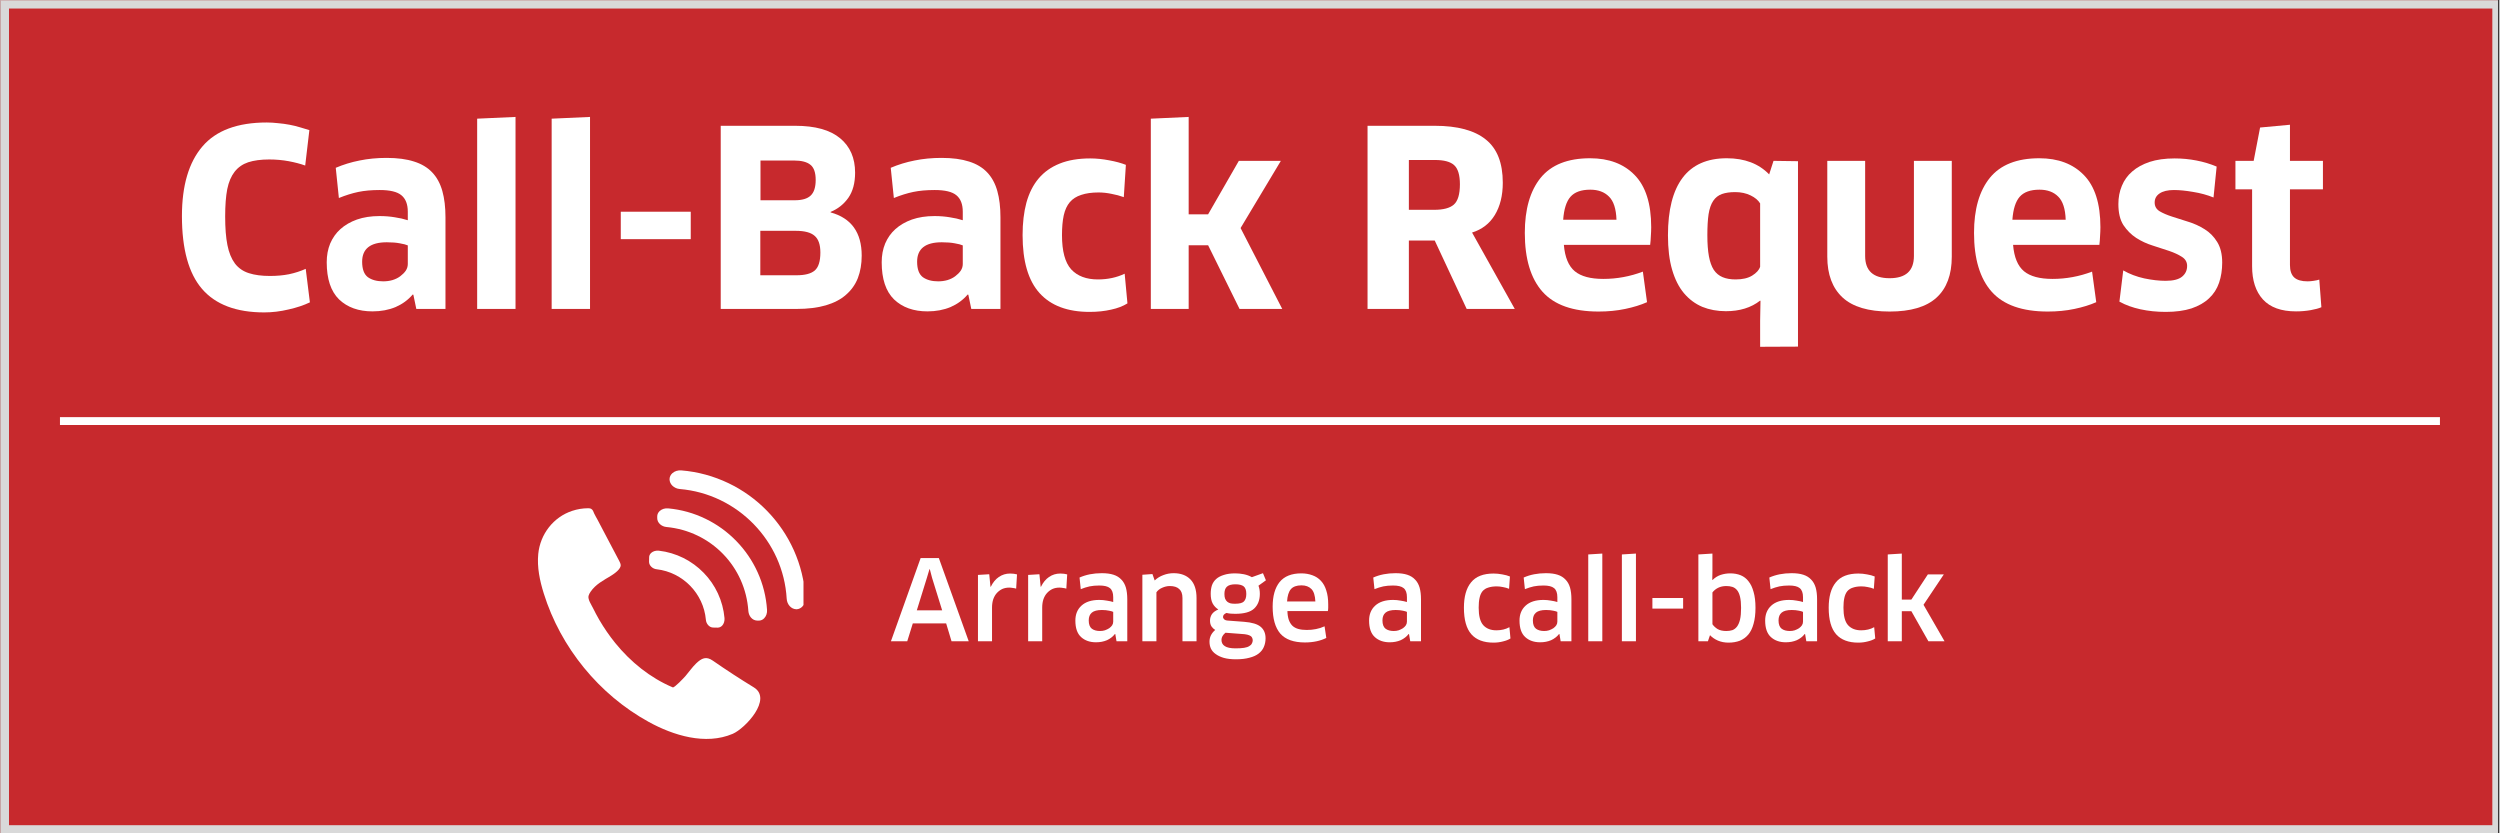
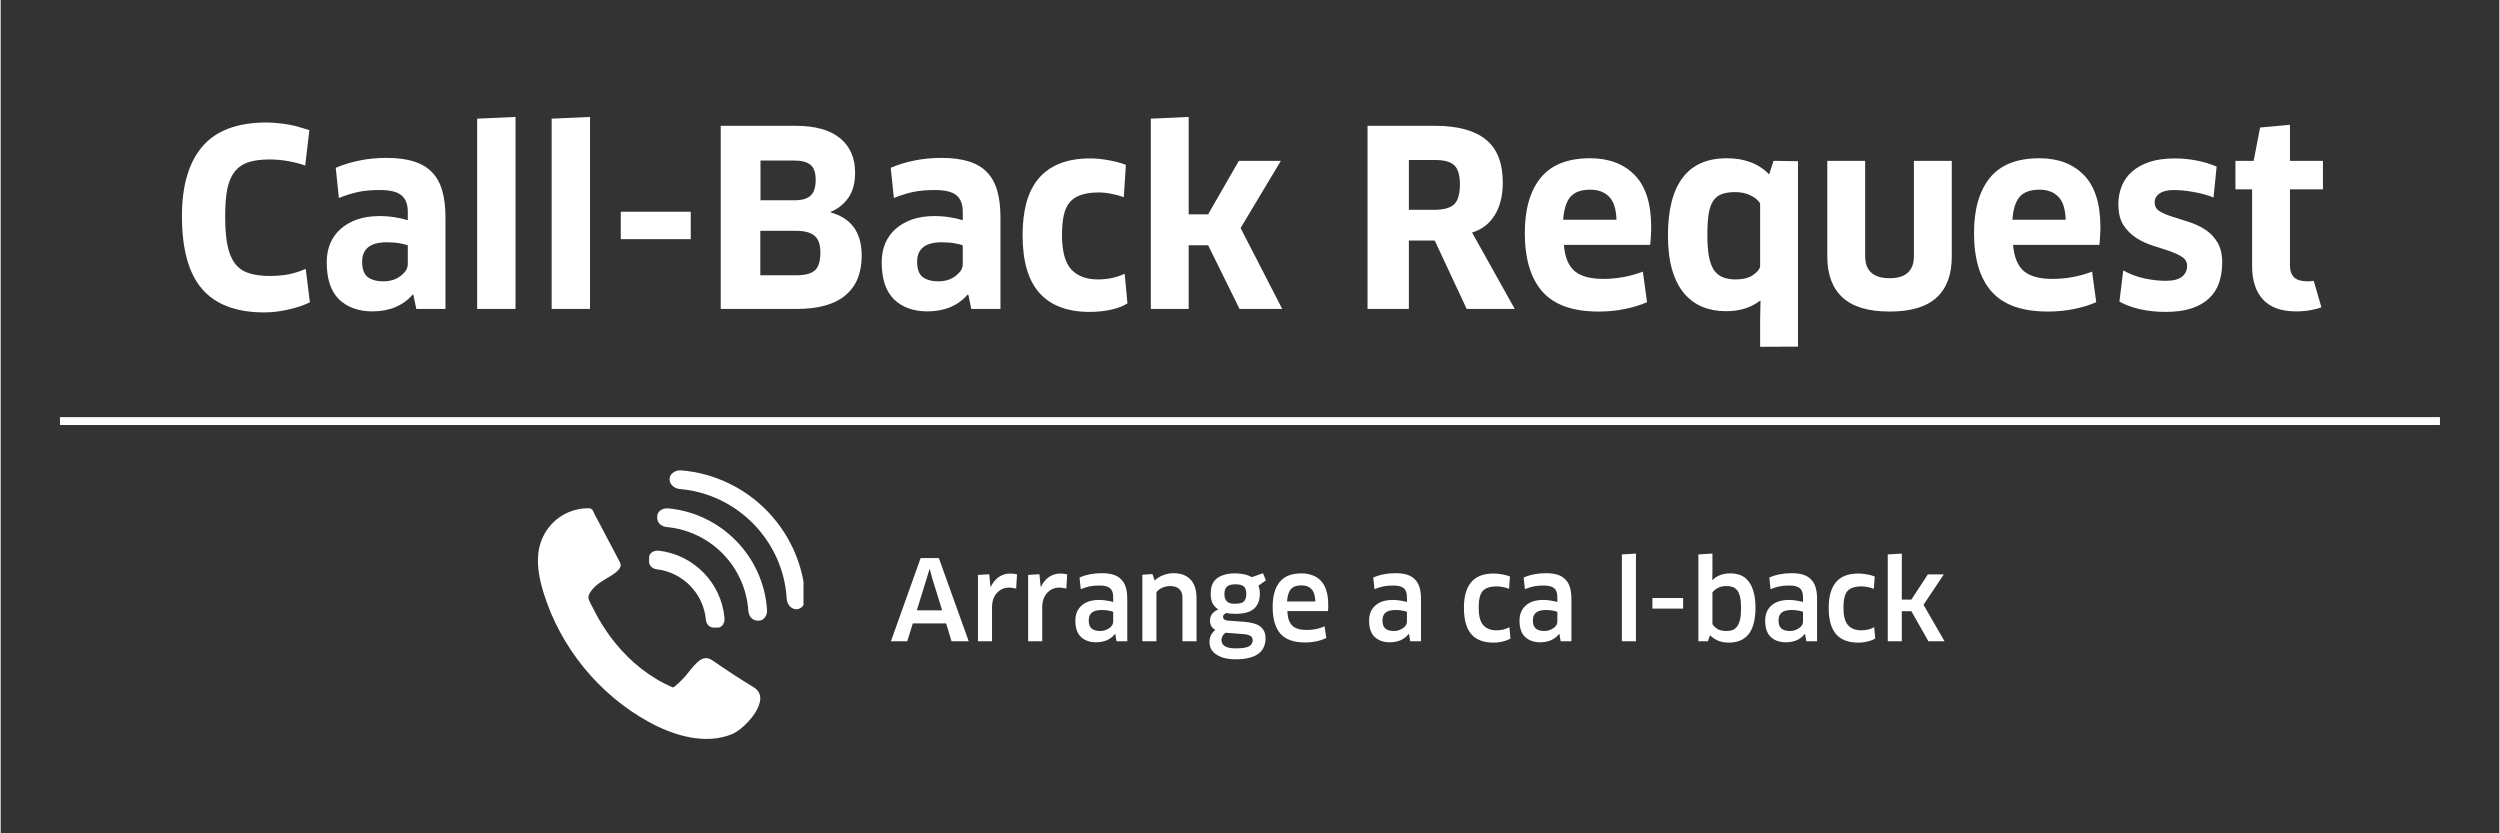
<svg xmlns="http://www.w3.org/2000/svg" width="300" zoomAndPan="magnify" viewBox="0 0 224.88 75" height="100" preserveAspectRatio="xMidYMid meet" version="1.0">
  <rect x="0" y="0" width="224.88" height="75" fill="#333333" stroke="none" />
  <defs>
    <g />
    <clipPath id="efce46eef1">
-       <path d="M 0 0.02 L 224.762 0.02 L 224.762 74.98 L 0 74.98 Z M 0 0.02 " clip-rule="nonzero" />
-     </clipPath>
+       </clipPath>
    <clipPath id="d1d22448ab">
      <path d="M 5.336 37.5 L 219.723 37.5 L 219.723 38.25 L 5.336 38.25 Z M 5.336 37.5 " clip-rule="nonzero" />
    </clipPath>
    <clipPath id="751544ccbb">
      <path d="M 48.266 45 L 69 45 L 69 67 L 48.266 67 Z M 48.266 45 " clip-rule="nonzero" />
    </clipPath>
    <clipPath id="67e3158193">
      <path d="M 60.164 42.328 L 72.254 42.328 L 72.254 54.855 L 60.164 54.855 Z M 60.164 42.328 " clip-rule="nonzero" />
    </clipPath>
  </defs>
  <g clip-path="url(#efce46eef1)">
    <path stroke-linecap="butt" transform="matrix(0.75, 0, 0, 0.75, 0, 0.02)" fill-opacity="1" fill="#c7292d" fill-rule="nonzero" stroke-linejoin="miter" d="M 0 -0.001 L 299.999 -0.001 L 299.999 100.001 L 0 100.001 Z M 0 -0.001 " stroke="#d9d9d9" stroke-width="2" stroke-opacity="1" stroke-miterlimit="4" />
  </g>
  <g clip-path="url(#d1d22448ab)">
    <path fill="#ffffff" d="M 5.336 37.543 L 219.535 37.543 L 219.535 38.523 L 5.336 38.523 Z M 5.336 37.543 " fill-opacity="1" fill-rule="nonzero" />
  </g>
  <g fill="#ffffff" fill-opacity="1">
    <g transform="translate(15.361, 27.805)">
      <g>
        <path d="M 12.047 -12.906 C 11.617 -13.062 11.125 -13.191 10.562 -13.297 C 10.008 -13.398 9.426 -13.453 8.812 -13.453 C 8.062 -13.453 7.43 -13.367 6.922 -13.203 C 6.422 -13.035 6.016 -12.754 5.703 -12.359 C 5.391 -11.961 5.164 -11.438 5.031 -10.781 C 4.906 -10.133 4.844 -9.316 4.844 -8.328 C 4.844 -7.285 4.91 -6.426 5.047 -5.75 C 5.18 -5.07 5.406 -4.52 5.719 -4.094 C 6.039 -3.676 6.461 -3.383 6.984 -3.219 C 7.504 -3.051 8.133 -2.969 8.875 -2.969 C 9.5 -2.969 10.07 -3.02 10.594 -3.125 C 11.125 -3.238 11.625 -3.398 12.094 -3.609 L 12.469 -0.594 C 11.926 -0.332 11.285 -0.117 10.547 0.047 C 9.816 0.223 9.086 0.312 8.359 0.312 C 5.848 0.312 3.984 -0.391 2.766 -1.797 C 1.555 -3.203 0.953 -5.391 0.953 -8.359 C 0.953 -11.098 1.566 -13.188 2.797 -14.625 C 4.023 -16.062 5.957 -16.781 8.594 -16.781 C 8.914 -16.781 9.254 -16.758 9.609 -16.719 C 9.961 -16.688 10.305 -16.641 10.641 -16.578 C 10.973 -16.516 11.289 -16.438 11.594 -16.344 C 11.906 -16.258 12.18 -16.176 12.422 -16.094 Z M 12.047 -12.906 " />
      </g>
    </g>
  </g>
  <g fill="#ffffff" fill-opacity="1">
    <g transform="translate(28.486, 27.805)">
      <g>
        <path d="M 8.656 -1.281 L 8.594 -1.297 C 8.188 -0.816 7.676 -0.441 7.062 -0.172 C 6.445 0.086 5.754 0.219 4.984 0.219 C 3.723 0.219 2.719 -0.141 1.969 -0.859 C 1.227 -1.586 0.859 -2.703 0.859 -4.203 C 0.859 -4.816 0.961 -5.379 1.172 -5.891 C 1.391 -6.398 1.695 -6.832 2.094 -7.188 C 2.5 -7.551 2.992 -7.836 3.578 -8.047 C 4.172 -8.254 4.848 -8.359 5.609 -8.359 C 6.109 -8.359 6.566 -8.32 6.984 -8.25 C 7.41 -8.188 7.801 -8.098 8.156 -7.984 L 8.156 -8.75 C 8.156 -9.426 7.961 -9.922 7.578 -10.234 C 7.203 -10.547 6.551 -10.703 5.625 -10.703 C 4.895 -10.703 4.254 -10.645 3.703 -10.531 C 3.148 -10.414 2.566 -10.234 1.953 -9.984 L 1.672 -12.703 C 2.348 -12.992 3.062 -13.211 3.812 -13.359 C 4.57 -13.516 5.383 -13.594 6.25 -13.594 C 7.227 -13.594 8.051 -13.484 8.719 -13.266 C 9.395 -13.055 9.941 -12.727 10.359 -12.281 C 10.773 -11.844 11.078 -11.285 11.266 -10.609 C 11.453 -9.941 11.547 -9.156 11.547 -8.25 L 11.547 0 L 8.922 0 Z M 8.156 -5.719 C 8 -5.789 7.758 -5.852 7.438 -5.906 C 7.113 -5.969 6.723 -6 6.266 -6 C 4.785 -6 4.047 -5.414 4.047 -4.25 C 4.047 -3.582 4.219 -3.117 4.562 -2.859 C 4.914 -2.609 5.375 -2.484 5.938 -2.484 C 6.227 -2.484 6.504 -2.52 6.766 -2.594 C 7.035 -2.676 7.27 -2.789 7.469 -2.938 C 7.676 -3.094 7.844 -3.258 7.969 -3.438 C 8.094 -3.625 8.156 -3.828 8.156 -4.047 Z M 8.156 -5.719 " />
      </g>
    </g>
  </g>
  <g fill="#ffffff" fill-opacity="1">
    <g transform="translate(41.259, 27.805)">
      <g>
        <path d="M 1.625 0 L 1.625 -17.125 L 5.078 -17.281 L 5.078 0 Z M 1.625 0 " />
      </g>
    </g>
  </g>
  <g fill="#ffffff" fill-opacity="1">
    <g transform="translate(47.964, 27.805)">
      <g>
        <path d="M 1.625 0 L 1.625 -17.125 L 5.078 -17.281 L 5.078 0 Z M 1.625 0 " />
      </g>
    </g>
  </g>
  <g fill="#ffffff" fill-opacity="1">
    <g transform="translate(54.669, 27.805)">
      <g>
        <path d="M 7.438 -8.75 L 7.438 -6.281 L 1.141 -6.281 L 1.141 -8.75 Z M 7.438 -8.75 " />
      </g>
    </g>
  </g>
  <g fill="#ffffff" fill-opacity="1">
    <g transform="translate(63.243, 27.805)">
      <g>
        <path d="M 14.25 -4.797 C 14.25 -4.047 14.133 -3.375 13.906 -2.781 C 13.676 -2.195 13.32 -1.695 12.844 -1.281 C 12.375 -0.863 11.77 -0.547 11.031 -0.328 C 10.289 -0.109 9.398 0 8.359 0 L 1.562 0 L 1.562 -16.484 L 8.266 -16.484 C 10.066 -16.484 11.414 -16.109 12.312 -15.359 C 13.207 -14.617 13.656 -13.586 13.656 -12.266 C 13.656 -11.336 13.453 -10.582 13.047 -10 C 12.641 -9.426 12.109 -9.004 11.453 -8.734 L 11.453 -8.688 C 13.316 -8.176 14.25 -6.879 14.25 -4.797 Z M 10.531 -5.078 C 10.531 -5.785 10.359 -6.285 10.016 -6.578 C 9.68 -6.879 9.113 -7.031 8.312 -7.031 L 5.125 -7.031 L 5.125 -3.031 L 8.391 -3.031 C 9.141 -3.031 9.68 -3.172 10.016 -3.453 C 10.359 -3.742 10.531 -4.285 10.531 -5.078 Z M 10.109 -11.609 C 10.109 -12.266 9.953 -12.719 9.641 -12.969 C 9.336 -13.227 8.836 -13.359 8.141 -13.359 L 5.141 -13.359 L 5.141 -9.781 L 8.219 -9.781 C 8.883 -9.781 9.363 -9.922 9.656 -10.203 C 9.957 -10.484 10.109 -10.953 10.109 -11.609 Z M 10.109 -11.609 " />
      </g>
    </g>
  </g>
  <g fill="#ffffff" fill-opacity="1">
    <g transform="translate(78.434, 27.805)">
      <g>
        <path d="M 8.656 -1.281 L 8.594 -1.297 C 8.188 -0.816 7.676 -0.441 7.062 -0.172 C 6.445 0.086 5.754 0.219 4.984 0.219 C 3.723 0.219 2.719 -0.141 1.969 -0.859 C 1.227 -1.586 0.859 -2.703 0.859 -4.203 C 0.859 -4.816 0.961 -5.379 1.172 -5.891 C 1.391 -6.398 1.695 -6.832 2.094 -7.188 C 2.5 -7.551 2.992 -7.836 3.578 -8.047 C 4.172 -8.254 4.848 -8.359 5.609 -8.359 C 6.109 -8.359 6.566 -8.32 6.984 -8.25 C 7.41 -8.188 7.801 -8.098 8.156 -7.984 L 8.156 -8.75 C 8.156 -9.426 7.961 -9.922 7.578 -10.234 C 7.203 -10.547 6.551 -10.703 5.625 -10.703 C 4.895 -10.703 4.254 -10.645 3.703 -10.531 C 3.148 -10.414 2.566 -10.234 1.953 -9.984 L 1.672 -12.703 C 2.348 -12.992 3.062 -13.211 3.812 -13.359 C 4.57 -13.516 5.383 -13.594 6.25 -13.594 C 7.227 -13.594 8.051 -13.484 8.719 -13.266 C 9.395 -13.055 9.941 -12.727 10.359 -12.281 C 10.773 -11.844 11.078 -11.285 11.266 -10.609 C 11.453 -9.941 11.547 -9.156 11.547 -8.25 L 11.547 0 L 8.922 0 Z M 8.156 -5.719 C 8 -5.789 7.758 -5.852 7.438 -5.906 C 7.113 -5.969 6.723 -6 6.266 -6 C 4.785 -6 4.047 -5.414 4.047 -4.25 C 4.047 -3.582 4.219 -3.117 4.562 -2.859 C 4.914 -2.609 5.375 -2.484 5.938 -2.484 C 6.227 -2.484 6.504 -2.52 6.766 -2.594 C 7.035 -2.676 7.27 -2.789 7.469 -2.938 C 7.676 -3.094 7.844 -3.258 7.969 -3.438 C 8.094 -3.625 8.156 -3.828 8.156 -4.047 Z M 8.156 -5.719 " />
      </g>
    </g>
  </g>
  <g fill="#ffffff" fill-opacity="1">
    <g transform="translate(91.207, 27.805)">
      <g>
        <path d="M 9.875 -10.062 C 9.531 -10.188 9.16 -10.285 8.766 -10.359 C 8.367 -10.441 7.984 -10.484 7.609 -10.484 C 6.992 -10.484 6.473 -10.41 6.047 -10.266 C 5.617 -10.129 5.273 -9.91 5.016 -9.609 C 4.766 -9.316 4.582 -8.922 4.469 -8.422 C 4.363 -7.93 4.312 -7.336 4.312 -6.641 C 4.312 -5.203 4.586 -4.176 5.141 -3.562 C 5.703 -2.957 6.504 -2.656 7.547 -2.656 C 8.43 -2.656 9.234 -2.828 9.953 -3.172 L 10.203 -0.5 C 9.805 -0.25 9.316 -0.062 8.734 0.062 C 8.16 0.195 7.516 0.266 6.797 0.266 C 4.816 0.266 3.316 -0.297 2.297 -1.422 C 1.273 -2.555 0.766 -4.297 0.766 -6.641 C 0.766 -7.734 0.879 -8.707 1.109 -9.562 C 1.348 -10.426 1.711 -11.148 2.203 -11.734 C 2.703 -12.328 3.332 -12.773 4.094 -13.078 C 4.863 -13.391 5.785 -13.547 6.859 -13.547 C 7.41 -13.547 7.977 -13.488 8.562 -13.375 C 9.145 -13.27 9.645 -13.133 10.062 -12.969 Z M 9.875 -10.062 " />
      </g>
    </g>
  </g>
  <g fill="#ffffff" fill-opacity="1">
    <g transform="translate(102.045, 27.805)">
      <g>
        <path d="M 4.875 -8.516 L 6.625 -8.516 L 9.391 -13.328 L 13.172 -13.328 L 9.547 -7.281 L 13.297 0 L 9.453 0 L 6.625 -5.734 L 4.875 -5.734 L 4.875 0 L 1.469 0 L 1.469 -17.125 L 4.875 -17.281 Z M 4.875 -8.516 " />
      </g>
    </g>
  </g>
  <g fill="#ffffff" fill-opacity="1">
    <g transform="translate(115.61, 27.805)">
      <g />
    </g>
  </g>
  <g fill="#ffffff" fill-opacity="1">
    <g transform="translate(121.457, 27.805)">
      <g>
        <path d="M 13.734 -11.359 C 13.734 -10.203 13.492 -9.234 13.016 -8.453 C 12.547 -7.68 11.863 -7.156 10.969 -6.875 L 14.812 0 L 10.484 0 L 7.609 -6.156 L 5.281 -6.156 L 5.281 0 L 1.562 0 L 1.562 -16.484 L 7.609 -16.484 C 9.66 -16.484 11.191 -16.07 12.203 -15.25 C 13.223 -14.438 13.734 -13.141 13.734 -11.359 Z M 9.875 -11.219 C 9.875 -12.051 9.703 -12.625 9.359 -12.938 C 9.023 -13.25 8.445 -13.406 7.625 -13.406 L 5.281 -13.406 L 5.281 -8.922 L 7.562 -8.922 C 8.383 -8.922 8.973 -9.078 9.328 -9.391 C 9.691 -9.711 9.875 -10.32 9.875 -11.219 Z M 9.875 -11.219 " />
      </g>
    </g>
  </g>
  <g fill="#ffffff" fill-opacity="1">
    <g transform="translate(136.407, 27.805)">
      <g>
        <path d="M 7.406 0.234 C 5.102 0.234 3.422 -0.359 2.359 -1.547 C 1.297 -2.742 0.766 -4.508 0.766 -6.844 C 0.766 -8.969 1.238 -10.617 2.188 -11.797 C 3.145 -12.973 4.629 -13.562 6.641 -13.562 C 8.336 -13.562 9.676 -13.055 10.656 -12.047 C 11.645 -11.035 12.141 -9.473 12.141 -7.359 C 12.141 -7.109 12.129 -6.836 12.109 -6.547 C 12.098 -6.254 12.078 -5.992 12.047 -5.766 L 4.281 -5.766 C 4.375 -4.648 4.703 -3.859 5.266 -3.391 C 5.828 -2.93 6.68 -2.703 7.828 -2.703 C 9.055 -2.703 10.242 -2.922 11.391 -3.359 L 11.766 -0.609 C 11.203 -0.359 10.547 -0.156 9.797 0 C 9.055 0.156 8.258 0.234 7.406 0.234 Z M 9.016 -8.031 C 8.984 -9.008 8.758 -9.703 8.344 -10.109 C 7.938 -10.523 7.375 -10.734 6.656 -10.734 C 5.844 -10.734 5.25 -10.52 4.875 -10.094 C 4.508 -9.676 4.289 -8.988 4.219 -8.031 Z M 9.016 -8.031 " />
      </g>
    </g>
  </g>
  <g fill="#ffffff" fill-opacity="1">
    <g transform="translate(149.29, 27.805)">
      <g>
        <path d="M 9.062 3.406 L 9.062 1.062 L 9.094 -0.719 L 9.062 -0.75 C 8.25 -0.113 7.223 0.203 5.984 0.203 C 5.203 0.203 4.492 0.07 3.859 -0.188 C 3.223 -0.457 2.672 -0.867 2.203 -1.422 C 1.742 -1.973 1.391 -2.676 1.141 -3.531 C 0.891 -4.383 0.766 -5.414 0.766 -6.625 C 0.766 -8.906 1.203 -10.629 2.078 -11.797 C 2.961 -12.973 4.289 -13.562 6.062 -13.562 C 7.664 -13.562 8.938 -13.078 9.875 -12.109 L 10.266 -13.328 L 12.469 -13.297 L 12.469 3.391 Z M 9.062 -9.5 C 8.883 -9.789 8.598 -10.031 8.203 -10.219 C 7.805 -10.414 7.344 -10.516 6.812 -10.516 C 6.344 -10.516 5.945 -10.457 5.625 -10.344 C 5.301 -10.227 5.039 -10.023 4.844 -9.734 C 4.645 -9.441 4.504 -9.039 4.422 -8.531 C 4.348 -8.031 4.312 -7.395 4.312 -6.625 C 4.312 -5.875 4.359 -5.242 4.453 -4.734 C 4.547 -4.234 4.691 -3.828 4.891 -3.516 C 5.098 -3.211 5.363 -2.992 5.688 -2.859 C 6.008 -2.723 6.398 -2.656 6.859 -2.656 C 7.473 -2.656 7.969 -2.77 8.344 -3 C 8.727 -3.238 8.969 -3.504 9.062 -3.797 Z M 9.062 -9.5 " />
      </g>
    </g>
  </g>
  <g fill="#ffffff" fill-opacity="1">
    <g transform="translate(163.162, 27.805)">
      <g>
        <path d="M 12.438 -4.703 C 12.438 -3.078 11.977 -1.848 11.062 -1.016 C 10.145 -0.18 8.738 0.234 6.844 0.234 C 4.938 0.234 3.523 -0.188 2.609 -1.031 C 1.691 -1.883 1.234 -3.109 1.234 -4.703 L 1.234 -13.328 L 4.641 -13.328 L 4.641 -4.766 C 4.641 -3.43 5.375 -2.766 6.844 -2.766 C 8.301 -2.766 9.031 -3.43 9.031 -4.766 L 9.031 -13.328 L 12.438 -13.328 Z M 12.438 -4.703 " />
      </g>
    </g>
  </g>
  <g fill="#ffffff" fill-opacity="1">
    <g transform="translate(176.836, 27.805)">
      <g>
        <path d="M 7.406 0.234 C 5.102 0.234 3.422 -0.359 2.359 -1.547 C 1.297 -2.742 0.766 -4.508 0.766 -6.844 C 0.766 -8.969 1.238 -10.617 2.188 -11.797 C 3.145 -12.973 4.629 -13.562 6.641 -13.562 C 8.336 -13.562 9.676 -13.055 10.656 -12.047 C 11.645 -11.035 12.141 -9.473 12.141 -7.359 C 12.141 -7.109 12.129 -6.836 12.109 -6.547 C 12.098 -6.254 12.078 -5.992 12.047 -5.766 L 4.281 -5.766 C 4.375 -4.648 4.703 -3.859 5.266 -3.391 C 5.828 -2.93 6.68 -2.703 7.828 -2.703 C 9.055 -2.703 10.242 -2.922 11.391 -3.359 L 11.766 -0.609 C 11.203 -0.359 10.547 -0.156 9.797 0 C 9.055 0.156 8.258 0.234 7.406 0.234 Z M 9.016 -8.031 C 8.984 -9.008 8.758 -9.703 8.344 -10.109 C 7.938 -10.523 7.375 -10.734 6.656 -10.734 C 5.844 -10.734 5.25 -10.52 4.875 -10.094 C 4.508 -9.676 4.289 -8.988 4.219 -8.031 Z M 9.016 -8.031 " />
      </g>
    </g>
  </g>
  <g fill="#ffffff" fill-opacity="1">
    <g transform="translate(189.719, 27.805)">
      <g>
        <path d="M 10.219 -4.172 C 10.219 -3.516 10.125 -2.91 9.938 -2.359 C 9.75 -1.805 9.445 -1.336 9.031 -0.953 C 8.625 -0.566 8.098 -0.266 7.453 -0.047 C 6.805 0.16 6.035 0.266 5.141 0.266 C 4.336 0.266 3.578 0.188 2.859 0.031 C 2.148 -0.125 1.52 -0.352 0.969 -0.656 L 1.312 -3.469 C 1.875 -3.145 2.504 -2.906 3.203 -2.75 C 3.91 -2.602 4.551 -2.531 5.125 -2.531 C 5.812 -2.531 6.305 -2.656 6.609 -2.906 C 6.91 -3.156 7.062 -3.477 7.062 -3.875 C 7.062 -4.219 6.906 -4.488 6.594 -4.688 C 6.289 -4.883 5.91 -5.062 5.453 -5.219 C 4.992 -5.375 4.5 -5.535 3.969 -5.703 C 3.438 -5.867 2.941 -6.098 2.484 -6.391 C 2.023 -6.691 1.641 -7.078 1.328 -7.547 C 1.023 -8.023 0.875 -8.656 0.875 -9.438 C 0.875 -10.031 0.977 -10.578 1.188 -11.078 C 1.395 -11.586 1.707 -12.02 2.125 -12.375 C 2.539 -12.738 3.062 -13.023 3.688 -13.234 C 4.32 -13.441 5.07 -13.547 5.938 -13.547 C 6.613 -13.547 7.27 -13.484 7.906 -13.359 C 8.551 -13.234 9.156 -13.051 9.719 -12.812 L 9.438 -10.031 C 8.875 -10.258 8.266 -10.426 7.609 -10.531 C 6.953 -10.645 6.375 -10.703 5.875 -10.703 C 5.312 -10.703 4.879 -10.598 4.578 -10.391 C 4.285 -10.191 4.141 -9.922 4.141 -9.578 C 4.141 -9.242 4.285 -8.984 4.578 -8.797 C 4.879 -8.617 5.254 -8.457 5.703 -8.312 C 6.16 -8.164 6.648 -8.008 7.172 -7.844 C 7.691 -7.688 8.18 -7.461 8.641 -7.172 C 9.098 -6.891 9.473 -6.508 9.766 -6.031 C 10.066 -5.551 10.219 -4.93 10.219 -4.172 Z M 10.219 -4.172 " />
      </g>
    </g>
  </g>
  <g fill="#ffffff" fill-opacity="1">
    <g transform="translate(200.645, 27.805)">
      <g>
-         <path d="M 5.391 -10.766 L 5.391 -3.953 C 5.391 -3.441 5.52 -3.066 5.781 -2.828 C 6.039 -2.598 6.438 -2.484 6.969 -2.484 C 7.145 -2.484 7.332 -2.5 7.531 -2.531 C 7.738 -2.562 7.906 -2.598 8.031 -2.641 L 8.219 -0.156 C 7.988 -0.051 7.664 0.035 7.25 0.109 C 6.844 0.18 6.406 0.219 5.938 0.219 C 4.602 0.219 3.609 -0.141 2.953 -0.859 C 2.305 -1.578 1.984 -2.57 1.984 -3.844 L 1.984 -10.766 L 0.484 -10.766 L 0.484 -13.328 L 2.125 -13.328 L 2.703 -16.328 L 5.391 -16.578 L 5.391 -13.328 L 8.359 -13.328 L 8.359 -10.766 Z M 5.391 -10.766 " />
+         <path d="M 5.391 -10.766 L 5.391 -3.953 C 5.391 -3.441 5.52 -3.066 5.781 -2.828 C 6.039 -2.598 6.438 -2.484 6.969 -2.484 C 7.145 -2.484 7.332 -2.5 7.531 -2.531 L 8.219 -0.156 C 7.988 -0.051 7.664 0.035 7.25 0.109 C 6.844 0.18 6.406 0.219 5.938 0.219 C 4.602 0.219 3.609 -0.141 2.953 -0.859 C 2.305 -1.578 1.984 -2.57 1.984 -3.844 L 1.984 -10.766 L 0.484 -10.766 L 0.484 -13.328 L 2.125 -13.328 L 2.703 -16.328 L 5.391 -16.578 L 5.391 -13.328 L 8.359 -13.328 L 8.359 -10.766 Z M 5.391 -10.766 " />
      </g>
    </g>
  </g>
  <g fill="#ffffff" fill-opacity="1">
    <g transform="translate(77.192, 57.712)">
      <g />
    </g>
  </g>
  <g fill="#ffffff" fill-opacity="1">
    <g transform="translate(80.015, 57.712)">
      <g>
        <path d="M 5.078 -1.609 L 2.078 -1.609 L 1.578 0 L 0.109 0 L 2.781 -7.484 L 4.422 -7.484 L 7.109 0 L 5.562 0 Z M 3.344 -5.703 L 2.438 -2.781 L 4.719 -2.781 L 3.812 -5.703 L 3.609 -6.484 L 3.578 -6.484 Z M 3.344 -5.703 " />
      </g>
    </g>
  </g>
  <g fill="#ffffff" fill-opacity="1">
    <g transform="translate(87.238, 57.712)">
      <g>
        <path d="M 0.719 0 L 0.719 -5.969 L 1.734 -6.031 L 1.844 -4.906 L 1.875 -4.906 C 2.062 -5.289 2.301 -5.582 2.594 -5.781 C 2.895 -5.988 3.234 -6.094 3.609 -6.094 C 3.848 -6.094 4.055 -6.066 4.234 -6.016 L 4.156 -4.734 C 4.062 -4.766 3.957 -4.785 3.844 -4.797 C 3.738 -4.816 3.633 -4.828 3.531 -4.828 C 3.301 -4.828 3.094 -4.785 2.906 -4.703 C 2.727 -4.617 2.566 -4.5 2.422 -4.344 C 2.285 -4.195 2.176 -4.008 2.094 -3.781 C 2.02 -3.551 1.984 -3.301 1.984 -3.031 L 1.984 0 Z M 0.719 0 " />
      </g>
    </g>
  </g>
  <g fill="#ffffff" fill-opacity="1">
    <g transform="translate(91.754, 57.712)">
      <g>
        <path d="M 0.719 0 L 0.719 -5.969 L 1.734 -6.031 L 1.844 -4.906 L 1.875 -4.906 C 2.062 -5.289 2.301 -5.582 2.594 -5.781 C 2.895 -5.988 3.234 -6.094 3.609 -6.094 C 3.848 -6.094 4.055 -6.066 4.234 -6.016 L 4.156 -4.734 C 4.062 -4.766 3.957 -4.785 3.844 -4.797 C 3.738 -4.816 3.633 -4.828 3.531 -4.828 C 3.301 -4.828 3.094 -4.785 2.906 -4.703 C 2.727 -4.617 2.566 -4.5 2.422 -4.344 C 2.285 -4.195 2.176 -4.008 2.094 -3.781 C 2.02 -3.551 1.984 -3.301 1.984 -3.031 L 1.984 0 Z M 0.719 0 " />
      </g>
    </g>
  </g>
  <g fill="#ffffff" fill-opacity="1">
    <g transform="translate(96.27, 57.712)">
      <g>
        <path d="M 4.047 -0.641 L 4.016 -0.656 C 3.828 -0.414 3.586 -0.227 3.297 -0.094 C 3.004 0.031 2.676 0.094 2.312 0.094 C 1.758 0.094 1.312 -0.062 0.969 -0.375 C 0.625 -0.688 0.453 -1.18 0.453 -1.859 C 0.453 -2.422 0.633 -2.867 1 -3.203 C 1.375 -3.547 1.91 -3.719 2.609 -3.719 C 2.848 -3.719 3.07 -3.695 3.281 -3.656 C 3.5 -3.625 3.691 -3.582 3.859 -3.531 L 3.859 -3.969 C 3.859 -4.352 3.758 -4.625 3.562 -4.781 C 3.375 -4.938 3.055 -5.016 2.609 -5.016 C 2.273 -5.016 1.984 -4.988 1.734 -4.938 C 1.484 -4.883 1.219 -4.801 0.938 -4.688 L 0.828 -5.734 C 1.41 -5.992 2.078 -6.125 2.828 -6.125 C 3.254 -6.125 3.609 -6.078 3.891 -5.984 C 4.18 -5.891 4.414 -5.742 4.594 -5.547 C 4.781 -5.359 4.914 -5.117 5 -4.828 C 5.082 -4.535 5.125 -4.188 5.125 -3.781 L 5.125 0 L 4.156 0 Z M 3.859 -2.641 C 3.785 -2.68 3.66 -2.719 3.484 -2.75 C 3.305 -2.789 3.094 -2.812 2.844 -2.812 C 2.426 -2.812 2.125 -2.734 1.938 -2.578 C 1.75 -2.422 1.656 -2.188 1.656 -1.875 C 1.656 -1.52 1.75 -1.27 1.938 -1.125 C 2.125 -0.988 2.367 -0.922 2.672 -0.922 C 2.828 -0.922 2.973 -0.941 3.109 -0.984 C 3.254 -1.035 3.383 -1.098 3.5 -1.172 C 3.613 -1.254 3.703 -1.344 3.766 -1.438 C 3.828 -1.539 3.859 -1.648 3.859 -1.766 Z M 3.859 -2.641 " />
      </g>
    </g>
  </g>
  <g fill="#ffffff" fill-opacity="1">
    <g transform="translate(102.034, 57.712)">
      <g>
        <path d="M 4.328 0 L 4.328 -3.891 C 4.328 -4.266 4.227 -4.535 4.031 -4.703 C 3.844 -4.879 3.562 -4.969 3.188 -4.969 C 2.957 -4.969 2.727 -4.914 2.5 -4.812 C 2.281 -4.719 2.109 -4.582 1.984 -4.406 L 1.984 0 L 0.719 0 L 0.719 -5.984 L 1.625 -6.047 L 1.828 -5.469 C 2.055 -5.688 2.316 -5.848 2.609 -5.953 C 2.898 -6.066 3.207 -6.125 3.531 -6.125 C 4.176 -6.125 4.68 -5.938 5.047 -5.562 C 5.41 -5.188 5.594 -4.629 5.594 -3.891 L 5.594 0 Z M 4.328 0 " />
      </g>
    </g>
  </g>
  <g fill="#ffffff" fill-opacity="1">
    <g transform="translate(108.279, 57.712)">
      <g>
        <path d="M 2.828 -2.469 C 2.703 -2.469 2.57 -2.473 2.438 -2.484 C 2.301 -2.492 2.172 -2.516 2.047 -2.547 C 1.836 -2.461 1.734 -2.344 1.734 -2.188 C 1.734 -2.102 1.77 -2.031 1.844 -1.969 C 1.914 -1.906 2.023 -1.867 2.172 -1.859 L 3.625 -1.75 C 4.332 -1.695 4.832 -1.547 5.125 -1.297 C 5.414 -1.055 5.562 -0.711 5.562 -0.266 C 5.562 0.023 5.508 0.285 5.406 0.516 C 5.312 0.742 5.156 0.941 4.938 1.109 C 4.727 1.273 4.453 1.398 4.109 1.484 C 3.773 1.578 3.367 1.625 2.891 1.625 C 2.473 1.625 2.113 1.582 1.812 1.5 C 1.52 1.414 1.273 1.301 1.078 1.156 C 0.879 1.02 0.734 0.852 0.641 0.656 C 0.555 0.469 0.516 0.258 0.516 0.031 C 0.516 -0.375 0.688 -0.723 1.031 -1.016 C 0.895 -1.098 0.781 -1.207 0.688 -1.344 C 0.602 -1.488 0.562 -1.66 0.562 -1.859 C 0.562 -2.066 0.617 -2.258 0.734 -2.438 C 0.859 -2.613 1.051 -2.754 1.312 -2.859 C 1.094 -2.992 0.922 -3.176 0.797 -3.406 C 0.68 -3.633 0.625 -3.922 0.625 -4.266 C 0.625 -4.547 0.66 -4.801 0.734 -5.031 C 0.816 -5.258 0.945 -5.453 1.125 -5.609 C 1.301 -5.766 1.531 -5.883 1.812 -5.969 C 2.094 -6.062 2.43 -6.109 2.828 -6.109 C 3.086 -6.109 3.348 -6.082 3.609 -6.031 C 3.867 -5.977 4.109 -5.891 4.328 -5.766 L 5.328 -6.125 L 5.594 -5.484 L 4.922 -5 C 5.004 -4.789 5.047 -4.547 5.047 -4.266 C 5.047 -3.703 4.875 -3.258 4.531 -2.938 C 4.195 -2.625 3.629 -2.469 2.828 -2.469 Z M 1.953 -0.766 C 1.711 -0.566 1.594 -0.352 1.594 -0.125 C 1.594 0.125 1.691 0.312 1.891 0.438 C 2.086 0.57 2.41 0.641 2.859 0.641 C 3.172 0.641 3.426 0.625 3.625 0.594 C 3.832 0.562 3.988 0.508 4.094 0.438 C 4.207 0.375 4.285 0.297 4.328 0.203 C 4.379 0.117 4.406 0.023 4.406 -0.078 C 4.406 -0.16 4.391 -0.234 4.359 -0.297 C 4.336 -0.367 4.289 -0.426 4.219 -0.469 C 4.145 -0.52 4.039 -0.562 3.906 -0.594 C 3.781 -0.625 3.613 -0.645 3.406 -0.656 Z M 2.844 -5.125 C 2.488 -5.125 2.234 -5.051 2.078 -4.906 C 1.93 -4.77 1.859 -4.551 1.859 -4.25 C 1.859 -4.082 1.879 -3.941 1.922 -3.828 C 1.973 -3.711 2.039 -3.617 2.125 -3.547 C 2.207 -3.484 2.305 -3.438 2.422 -3.406 C 2.547 -3.383 2.676 -3.375 2.812 -3.375 C 3.207 -3.375 3.473 -3.441 3.609 -3.578 C 3.754 -3.723 3.828 -3.945 3.828 -4.25 C 3.828 -4.582 3.75 -4.812 3.594 -4.938 C 3.438 -5.062 3.188 -5.125 2.844 -5.125 Z M 2.844 -5.125 " />
      </g>
    </g>
  </g>
  <g fill="#ffffff" fill-opacity="1">
    <g transform="translate(114.073, 57.712)">
      <g>
        <path d="M 3.312 0.109 C 2.301 0.109 1.562 -0.156 1.094 -0.688 C 0.633 -1.227 0.406 -2.035 0.406 -3.109 C 0.406 -4.066 0.613 -4.805 1.031 -5.328 C 1.457 -5.848 2.109 -6.109 2.984 -6.109 C 3.348 -6.109 3.68 -6.051 3.984 -5.938 C 4.285 -5.832 4.539 -5.664 4.75 -5.438 C 4.969 -5.207 5.129 -4.914 5.234 -4.562 C 5.348 -4.219 5.406 -3.805 5.406 -3.328 C 5.406 -3.234 5.406 -3.129 5.406 -3.016 C 5.406 -2.91 5.395 -2.812 5.375 -2.719 L 1.734 -2.719 C 1.742 -2.406 1.785 -2.141 1.859 -1.922 C 1.941 -1.703 2.051 -1.523 2.188 -1.391 C 2.32 -1.266 2.492 -1.172 2.703 -1.109 C 2.922 -1.047 3.176 -1.016 3.469 -1.016 C 3.758 -1.016 4.035 -1.039 4.297 -1.094 C 4.566 -1.145 4.828 -1.227 5.078 -1.344 L 5.234 -0.297 C 4.984 -0.172 4.695 -0.07 4.375 0 C 4.051 0.07 3.695 0.109 3.312 0.109 Z M 4.25 -3.578 C 4.227 -4.109 4.109 -4.484 3.891 -4.703 C 3.672 -4.922 3.375 -5.031 3 -5.031 C 2.562 -5.031 2.242 -4.914 2.047 -4.688 C 1.848 -4.457 1.734 -4.086 1.703 -3.578 Z M 4.25 -3.578 " />
      </g>
    </g>
  </g>
  <g fill="#ffffff" fill-opacity="1">
    <g transform="translate(119.888, 57.712)">
      <g />
    </g>
  </g>
  <g fill="#ffffff" fill-opacity="1">
    <g transform="translate(122.705, 57.712)">
      <g>
        <path d="M 4.047 -0.641 L 4.016 -0.656 C 3.828 -0.414 3.586 -0.227 3.297 -0.094 C 3.004 0.031 2.676 0.094 2.312 0.094 C 1.758 0.094 1.312 -0.062 0.969 -0.375 C 0.625 -0.688 0.453 -1.18 0.453 -1.859 C 0.453 -2.422 0.633 -2.867 1 -3.203 C 1.375 -3.547 1.91 -3.719 2.609 -3.719 C 2.848 -3.719 3.07 -3.695 3.281 -3.656 C 3.5 -3.625 3.691 -3.582 3.859 -3.531 L 3.859 -3.969 C 3.859 -4.352 3.758 -4.625 3.562 -4.781 C 3.375 -4.938 3.055 -5.016 2.609 -5.016 C 2.273 -5.016 1.984 -4.988 1.734 -4.938 C 1.484 -4.883 1.219 -4.801 0.938 -4.688 L 0.828 -5.734 C 1.41 -5.992 2.078 -6.125 2.828 -6.125 C 3.254 -6.125 3.609 -6.078 3.891 -5.984 C 4.18 -5.891 4.414 -5.742 4.594 -5.547 C 4.781 -5.359 4.914 -5.117 5 -4.828 C 5.082 -4.535 5.125 -4.188 5.125 -3.781 L 5.125 0 L 4.156 0 Z M 3.859 -2.641 C 3.785 -2.68 3.66 -2.719 3.484 -2.75 C 3.305 -2.789 3.094 -2.812 2.844 -2.812 C 2.426 -2.812 2.125 -2.734 1.938 -2.578 C 1.75 -2.422 1.656 -2.188 1.656 -1.875 C 1.656 -1.52 1.75 -1.27 1.938 -1.125 C 2.125 -0.988 2.367 -0.922 2.672 -0.922 C 2.828 -0.922 2.973 -0.941 3.109 -0.984 C 3.254 -1.035 3.383 -1.098 3.5 -1.172 C 3.613 -1.254 3.703 -1.344 3.766 -1.438 C 3.828 -1.539 3.859 -1.648 3.859 -1.766 Z M 3.859 -2.641 " />
      </g>
    </g>
  </g>
  <g fill="#ffffff" fill-opacity="1">
    <g transform="translate(128.47, 57.712)">
      <g />
    </g>
  </g>
  <g fill="#ffffff" fill-opacity="1">
    <g transform="translate(131.287, 57.712)">
      <g>
        <path d="M 4.469 -4.719 C 4.301 -4.789 4.117 -4.844 3.922 -4.875 C 3.734 -4.914 3.547 -4.938 3.359 -4.938 C 3.055 -4.938 2.801 -4.898 2.594 -4.828 C 2.383 -4.766 2.211 -4.656 2.078 -4.5 C 1.953 -4.344 1.863 -4.141 1.812 -3.891 C 1.758 -3.648 1.734 -3.359 1.734 -3.016 C 1.734 -2.285 1.867 -1.766 2.141 -1.453 C 2.422 -1.141 2.816 -0.984 3.328 -0.984 C 3.773 -0.984 4.164 -1.078 4.5 -1.266 L 4.594 -0.25 C 4.414 -0.133 4.191 -0.047 3.922 0.016 C 3.66 0.086 3.375 0.125 3.062 0.125 C 2.188 0.125 1.523 -0.125 1.078 -0.625 C 0.629 -1.133 0.406 -1.93 0.406 -3.016 C 0.406 -4.016 0.617 -4.773 1.047 -5.297 C 1.473 -5.828 2.148 -6.094 3.078 -6.094 C 3.336 -6.094 3.598 -6.066 3.859 -6.016 C 4.117 -5.973 4.348 -5.91 4.547 -5.828 Z M 4.469 -4.719 " />
      </g>
    </g>
  </g>
  <g fill="#ffffff" fill-opacity="1">
    <g transform="translate(136.243, 57.712)">
      <g>
        <path d="M 4.047 -0.641 L 4.016 -0.656 C 3.828 -0.414 3.586 -0.227 3.297 -0.094 C 3.004 0.031 2.676 0.094 2.312 0.094 C 1.758 0.094 1.312 -0.062 0.969 -0.375 C 0.625 -0.688 0.453 -1.18 0.453 -1.859 C 0.453 -2.422 0.633 -2.867 1 -3.203 C 1.375 -3.547 1.91 -3.719 2.609 -3.719 C 2.848 -3.719 3.07 -3.695 3.281 -3.656 C 3.5 -3.625 3.691 -3.582 3.859 -3.531 L 3.859 -3.969 C 3.859 -4.352 3.758 -4.625 3.562 -4.781 C 3.375 -4.938 3.055 -5.016 2.609 -5.016 C 2.273 -5.016 1.984 -4.988 1.734 -4.938 C 1.484 -4.883 1.219 -4.801 0.938 -4.688 L 0.828 -5.734 C 1.41 -5.992 2.078 -6.125 2.828 -6.125 C 3.254 -6.125 3.609 -6.078 3.891 -5.984 C 4.18 -5.891 4.414 -5.742 4.594 -5.547 C 4.781 -5.359 4.914 -5.117 5 -4.828 C 5.082 -4.535 5.125 -4.188 5.125 -3.781 L 5.125 0 L 4.156 0 Z M 3.859 -2.641 C 3.785 -2.68 3.66 -2.719 3.484 -2.75 C 3.305 -2.789 3.094 -2.812 2.844 -2.812 C 2.426 -2.812 2.125 -2.734 1.938 -2.578 C 1.75 -2.422 1.656 -2.188 1.656 -1.875 C 1.656 -1.52 1.75 -1.27 1.938 -1.125 C 2.125 -0.988 2.367 -0.922 2.672 -0.922 C 2.828 -0.922 2.973 -0.941 3.109 -0.984 C 3.254 -1.035 3.383 -1.098 3.5 -1.172 C 3.613 -1.254 3.703 -1.344 3.766 -1.438 C 3.828 -1.539 3.859 -1.648 3.859 -1.766 Z M 3.859 -2.641 " />
      </g>
    </g>
  </g>
  <g fill="#ffffff" fill-opacity="1">
    <g transform="translate(142.007, 57.712)">
      <g>
-         <path d="M 0.875 0 L 0.875 -7.812 L 2.141 -7.891 L 2.141 0 Z M 0.875 0 " />
-       </g>
+         </g>
    </g>
  </g>
  <g fill="#ffffff" fill-opacity="1">
    <g transform="translate(145.034, 57.712)">
      <g>
        <path d="M 0.875 0 L 0.875 -7.812 L 2.141 -7.891 L 2.141 0 Z M 0.875 0 " />
      </g>
    </g>
  </g>
  <g fill="#ffffff" fill-opacity="1">
    <g transform="translate(148.062, 57.712)">
      <g>
        <path d="M 3.359 -3.891 L 3.359 -2.938 L 0.594 -2.938 L 0.594 -3.891 Z M 3.359 -3.891 " />
      </g>
    </g>
  </g>
  <g fill="#ffffff" fill-opacity="1">
    <g transform="translate(152.028, 57.712)">
      <g>
        <path d="M 5.906 -3.016 C 5.906 -2.453 5.848 -1.973 5.734 -1.578 C 5.629 -1.18 5.473 -0.859 5.266 -0.609 C 5.055 -0.359 4.801 -0.172 4.5 -0.047 C 4.195 0.066 3.859 0.125 3.484 0.125 C 3.129 0.125 2.805 0.062 2.516 -0.062 C 2.234 -0.188 2 -0.348 1.812 -0.547 L 1.625 0 L 0.766 0 L 0.766 -7.812 L 2.031 -7.891 L 2.031 -6.328 L 2.016 -5.531 L 2.047 -5.516 C 2.254 -5.723 2.492 -5.875 2.766 -5.969 C 3.047 -6.062 3.336 -6.109 3.641 -6.109 C 3.984 -6.109 4.297 -6.051 4.578 -5.938 C 4.859 -5.82 5.094 -5.641 5.281 -5.391 C 5.477 -5.148 5.629 -4.832 5.734 -4.438 C 5.848 -4.051 5.906 -3.578 5.906 -3.016 Z M 4.609 -3 C 4.609 -3.406 4.578 -3.738 4.516 -4 C 4.453 -4.258 4.363 -4.457 4.25 -4.594 C 4.133 -4.738 3.992 -4.836 3.828 -4.891 C 3.672 -4.941 3.488 -4.969 3.281 -4.969 C 3 -4.969 2.754 -4.914 2.547 -4.812 C 2.336 -4.707 2.164 -4.566 2.031 -4.391 L 2.031 -1.531 C 2.145 -1.363 2.301 -1.219 2.5 -1.094 C 2.707 -0.977 2.969 -0.922 3.281 -0.922 C 3.477 -0.922 3.66 -0.945 3.828 -1 C 3.992 -1.062 4.133 -1.172 4.25 -1.328 C 4.363 -1.484 4.453 -1.691 4.516 -1.953 C 4.578 -2.223 4.609 -2.57 4.609 -3 Z M 4.609 -3 " />
      </g>
    </g>
  </g>
  <g fill="#ffffff" fill-opacity="1">
    <g transform="translate(158.352, 57.712)">
      <g>
        <path d="M 4.047 -0.641 L 4.016 -0.656 C 3.828 -0.414 3.586 -0.227 3.297 -0.094 C 3.004 0.031 2.676 0.094 2.312 0.094 C 1.758 0.094 1.312 -0.062 0.969 -0.375 C 0.625 -0.688 0.453 -1.18 0.453 -1.859 C 0.453 -2.422 0.633 -2.867 1 -3.203 C 1.375 -3.547 1.91 -3.719 2.609 -3.719 C 2.848 -3.719 3.07 -3.695 3.281 -3.656 C 3.5 -3.625 3.691 -3.582 3.859 -3.531 L 3.859 -3.969 C 3.859 -4.352 3.758 -4.625 3.562 -4.781 C 3.375 -4.938 3.055 -5.016 2.609 -5.016 C 2.273 -5.016 1.984 -4.988 1.734 -4.938 C 1.484 -4.883 1.219 -4.801 0.938 -4.688 L 0.828 -5.734 C 1.41 -5.992 2.078 -6.125 2.828 -6.125 C 3.254 -6.125 3.609 -6.078 3.891 -5.984 C 4.18 -5.891 4.414 -5.742 4.594 -5.547 C 4.781 -5.359 4.914 -5.117 5 -4.828 C 5.082 -4.535 5.125 -4.188 5.125 -3.781 L 5.125 0 L 4.156 0 Z M 3.859 -2.641 C 3.785 -2.68 3.66 -2.719 3.484 -2.75 C 3.305 -2.789 3.094 -2.812 2.844 -2.812 C 2.426 -2.812 2.125 -2.734 1.938 -2.578 C 1.75 -2.422 1.656 -2.188 1.656 -1.875 C 1.656 -1.52 1.75 -1.27 1.938 -1.125 C 2.125 -0.988 2.367 -0.922 2.672 -0.922 C 2.828 -0.922 2.973 -0.941 3.109 -0.984 C 3.254 -1.035 3.383 -1.098 3.5 -1.172 C 3.613 -1.254 3.703 -1.344 3.766 -1.438 C 3.828 -1.539 3.859 -1.648 3.859 -1.766 Z M 3.859 -2.641 " />
      </g>
    </g>
  </g>
  <g fill="#ffffff" fill-opacity="1">
    <g transform="translate(164.117, 57.712)">
      <g>
        <path d="M 4.469 -4.719 C 4.301 -4.789 4.117 -4.844 3.922 -4.875 C 3.734 -4.914 3.547 -4.938 3.359 -4.938 C 3.055 -4.938 2.801 -4.898 2.594 -4.828 C 2.383 -4.766 2.211 -4.656 2.078 -4.5 C 1.953 -4.344 1.863 -4.141 1.812 -3.891 C 1.758 -3.648 1.734 -3.359 1.734 -3.016 C 1.734 -2.285 1.867 -1.766 2.141 -1.453 C 2.422 -1.141 2.816 -0.984 3.328 -0.984 C 3.773 -0.984 4.164 -1.078 4.5 -1.266 L 4.594 -0.25 C 4.414 -0.133 4.191 -0.047 3.922 0.016 C 3.66 0.086 3.375 0.125 3.062 0.125 C 2.188 0.125 1.523 -0.125 1.078 -0.625 C 0.629 -1.133 0.406 -1.93 0.406 -3.016 C 0.406 -4.016 0.617 -4.773 1.047 -5.297 C 1.473 -5.828 2.148 -6.094 3.078 -6.094 C 3.336 -6.094 3.598 -6.066 3.859 -6.016 C 4.117 -5.973 4.348 -5.91 4.547 -5.828 Z M 4.469 -4.719 " />
      </g>
    </g>
  </g>
  <g fill="#ffffff" fill-opacity="1">
    <g transform="translate(169.072, 57.712)">
      <g>
        <path d="M 2.031 -3.75 L 2.891 -3.75 L 4.375 -6.016 L 5.812 -6.016 L 3.984 -3.281 L 5.875 0 L 4.422 0 L 2.891 -2.703 L 2.031 -2.703 L 2.031 0 L 0.766 0 L 0.766 -7.812 L 2.031 -7.891 Z M 2.031 -3.75 " />
      </g>
    </g>
  </g>
  <g clip-path="url(#751544ccbb)">
    <path fill="#ffffff" d="M 53.152 45.801 C 53.312 45.891 53.344 46.062 53.418 46.219 C 53.504 46.406 53.617 46.586 53.715 46.77 C 53.93 47.184 54.148 47.598 54.367 48.012 C 54.797 48.828 55.23 49.645 55.66 50.465 C 55.723 50.586 55.789 50.711 55.801 50.848 C 55.832 51.215 55.234 51.629 54.957 51.801 C 54.25 52.238 53.566 52.562 53.082 53.273 C 53.008 53.387 52.938 53.504 52.906 53.637 C 52.84 53.965 53.156 54.414 53.293 54.695 C 53.477 55.07 53.676 55.441 53.883 55.801 C 54.309 56.527 54.785 57.219 55.312 57.871 C 56.699 59.578 58.457 61.004 60.488 61.863 C 60.629 61.926 61.5 60.996 61.629 60.848 C 61.953 60.469 62.234 60.055 62.594 59.707 C 63.09 59.234 63.492 59.039 64.098 59.461 C 65.301 60.297 66.527 61.094 67.777 61.859 C 69.5 62.906 67 65.566 65.887 66.043 C 63.434 67.094 60.527 66.184 58.32 64.969 C 53.855 62.512 50.402 58.281 48.883 53.422 C 48.52 52.266 48.266 51.055 48.383 49.852 C 48.559 48.078 49.738 46.539 51.438 45.977 C 51.895 45.824 52.371 45.746 52.852 45.742 C 52.941 45.742 53.035 45.746 53.121 45.781 C 53.133 45.789 53.145 45.793 53.152 45.801 " fill-opacity="1" fill-rule="nonzero" />
  </g>
  <g clip-path="url(#67e3158193)">
    <path fill="#ffffff" d="M 71.383 49.516 C 70.793 48.203 69.984 47.016 68.977 45.98 C 67.973 44.949 66.805 44.109 65.508 43.488 C 64.172 42.848 62.746 42.457 61.266 42.336 C 60.953 42.309 60.656 42.402 60.445 42.594 C 60.285 42.742 60.199 42.934 60.199 43.133 C 60.199 43.582 60.605 43.969 61.121 44.012 C 66.305 44.449 70.445 48.691 70.742 53.887 C 70.773 54.406 71.148 54.82 71.598 54.832 C 71.617 54.832 71.637 54.832 71.656 54.832 C 71.836 54.82 72.008 54.738 72.145 54.598 C 72.34 54.395 72.441 54.098 72.426 53.785 C 72.34 52.305 71.988 50.867 71.383 49.516 " fill-opacity="1" fill-rule="nonzero" />
  </g>
  <path fill="#ffffff" d="M 66.203 48.688 C 65.402 47.863 64.477 47.195 63.445 46.695 C 62.387 46.18 61.254 45.863 60.078 45.754 C 59.789 45.727 59.512 45.812 59.316 45.988 C 59.172 46.121 59.09 46.293 59.09 46.473 L 59.09 46.633 C 59.09 46.836 59.18 47.031 59.348 47.184 C 59.5 47.32 59.703 47.41 59.918 47.43 C 63.922 47.805 67.027 50.988 67.293 55 C 67.312 55.215 67.391 55.422 67.527 55.578 C 67.672 55.75 67.867 55.844 68.07 55.852 L 68.23 55.852 C 68.246 55.855 68.262 55.852 68.281 55.852 C 68.441 55.844 68.598 55.77 68.719 55.641 C 68.902 55.449 68.996 55.176 68.973 54.883 C 68.895 53.707 68.609 52.566 68.121 51.492 C 67.648 50.453 67.004 49.508 66.203 48.688 " fill-opacity="1" fill-rule="nonzero" />
  <path fill="#ffffff" d="M 64.547 53.398 C 64.227 52.711 63.797 52.09 63.266 51.547 C 62.738 51.004 62.125 50.559 61.449 50.219 C 60.754 49.875 60.012 49.652 59.238 49.562 C 58.977 49.535 58.723 49.605 58.551 49.758 C 58.43 49.867 58.359 50.012 58.363 50.16 L 58.355 50.559 L 58.355 50.562 C 58.355 50.734 58.434 50.898 58.574 51.023 C 58.699 51.141 58.863 51.215 59.043 51.234 C 61.398 51.508 63.258 53.418 63.469 55.777 C 63.484 55.957 63.555 56.125 63.668 56.254 C 63.789 56.395 63.953 56.477 64.121 56.48 L 64.527 56.488 C 64.539 56.488 64.555 56.488 64.57 56.484 C 64.703 56.477 64.828 56.414 64.934 56.309 C 65.09 56.141 65.168 55.887 65.145 55.625 C 65.074 54.852 64.875 54.102 64.547 53.398 " fill-opacity="1" fill-rule="nonzero" />
</svg>